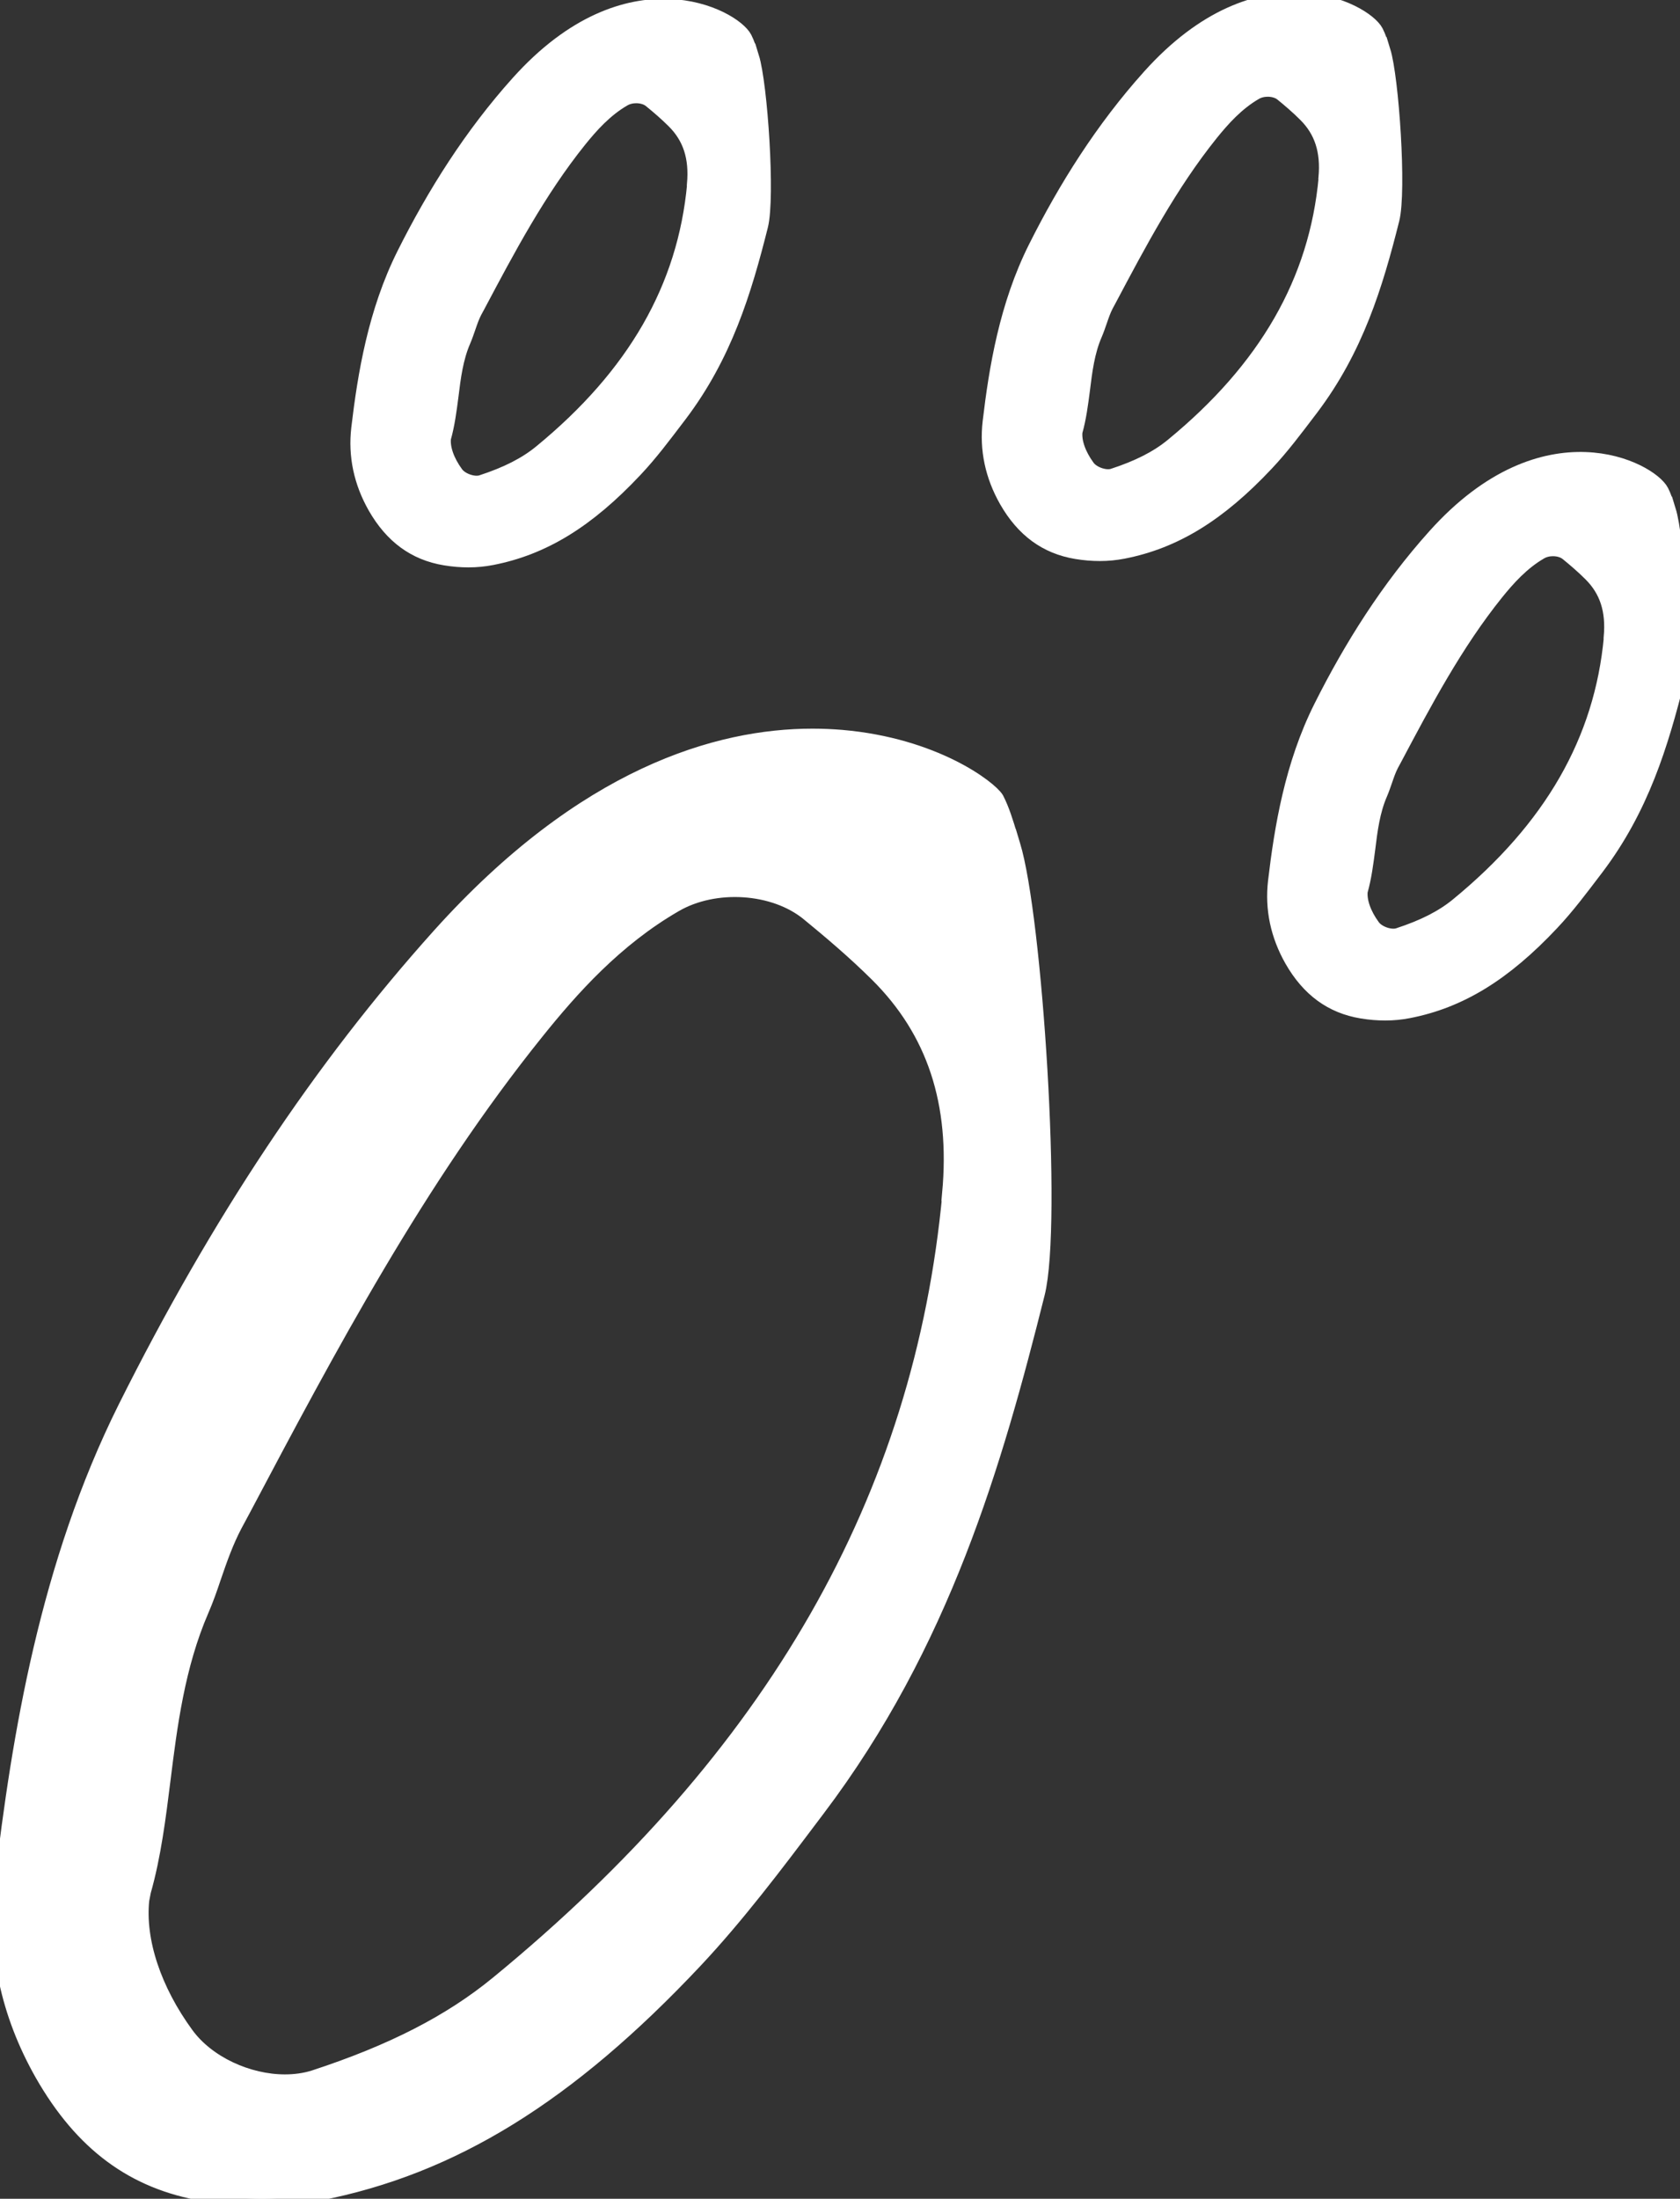
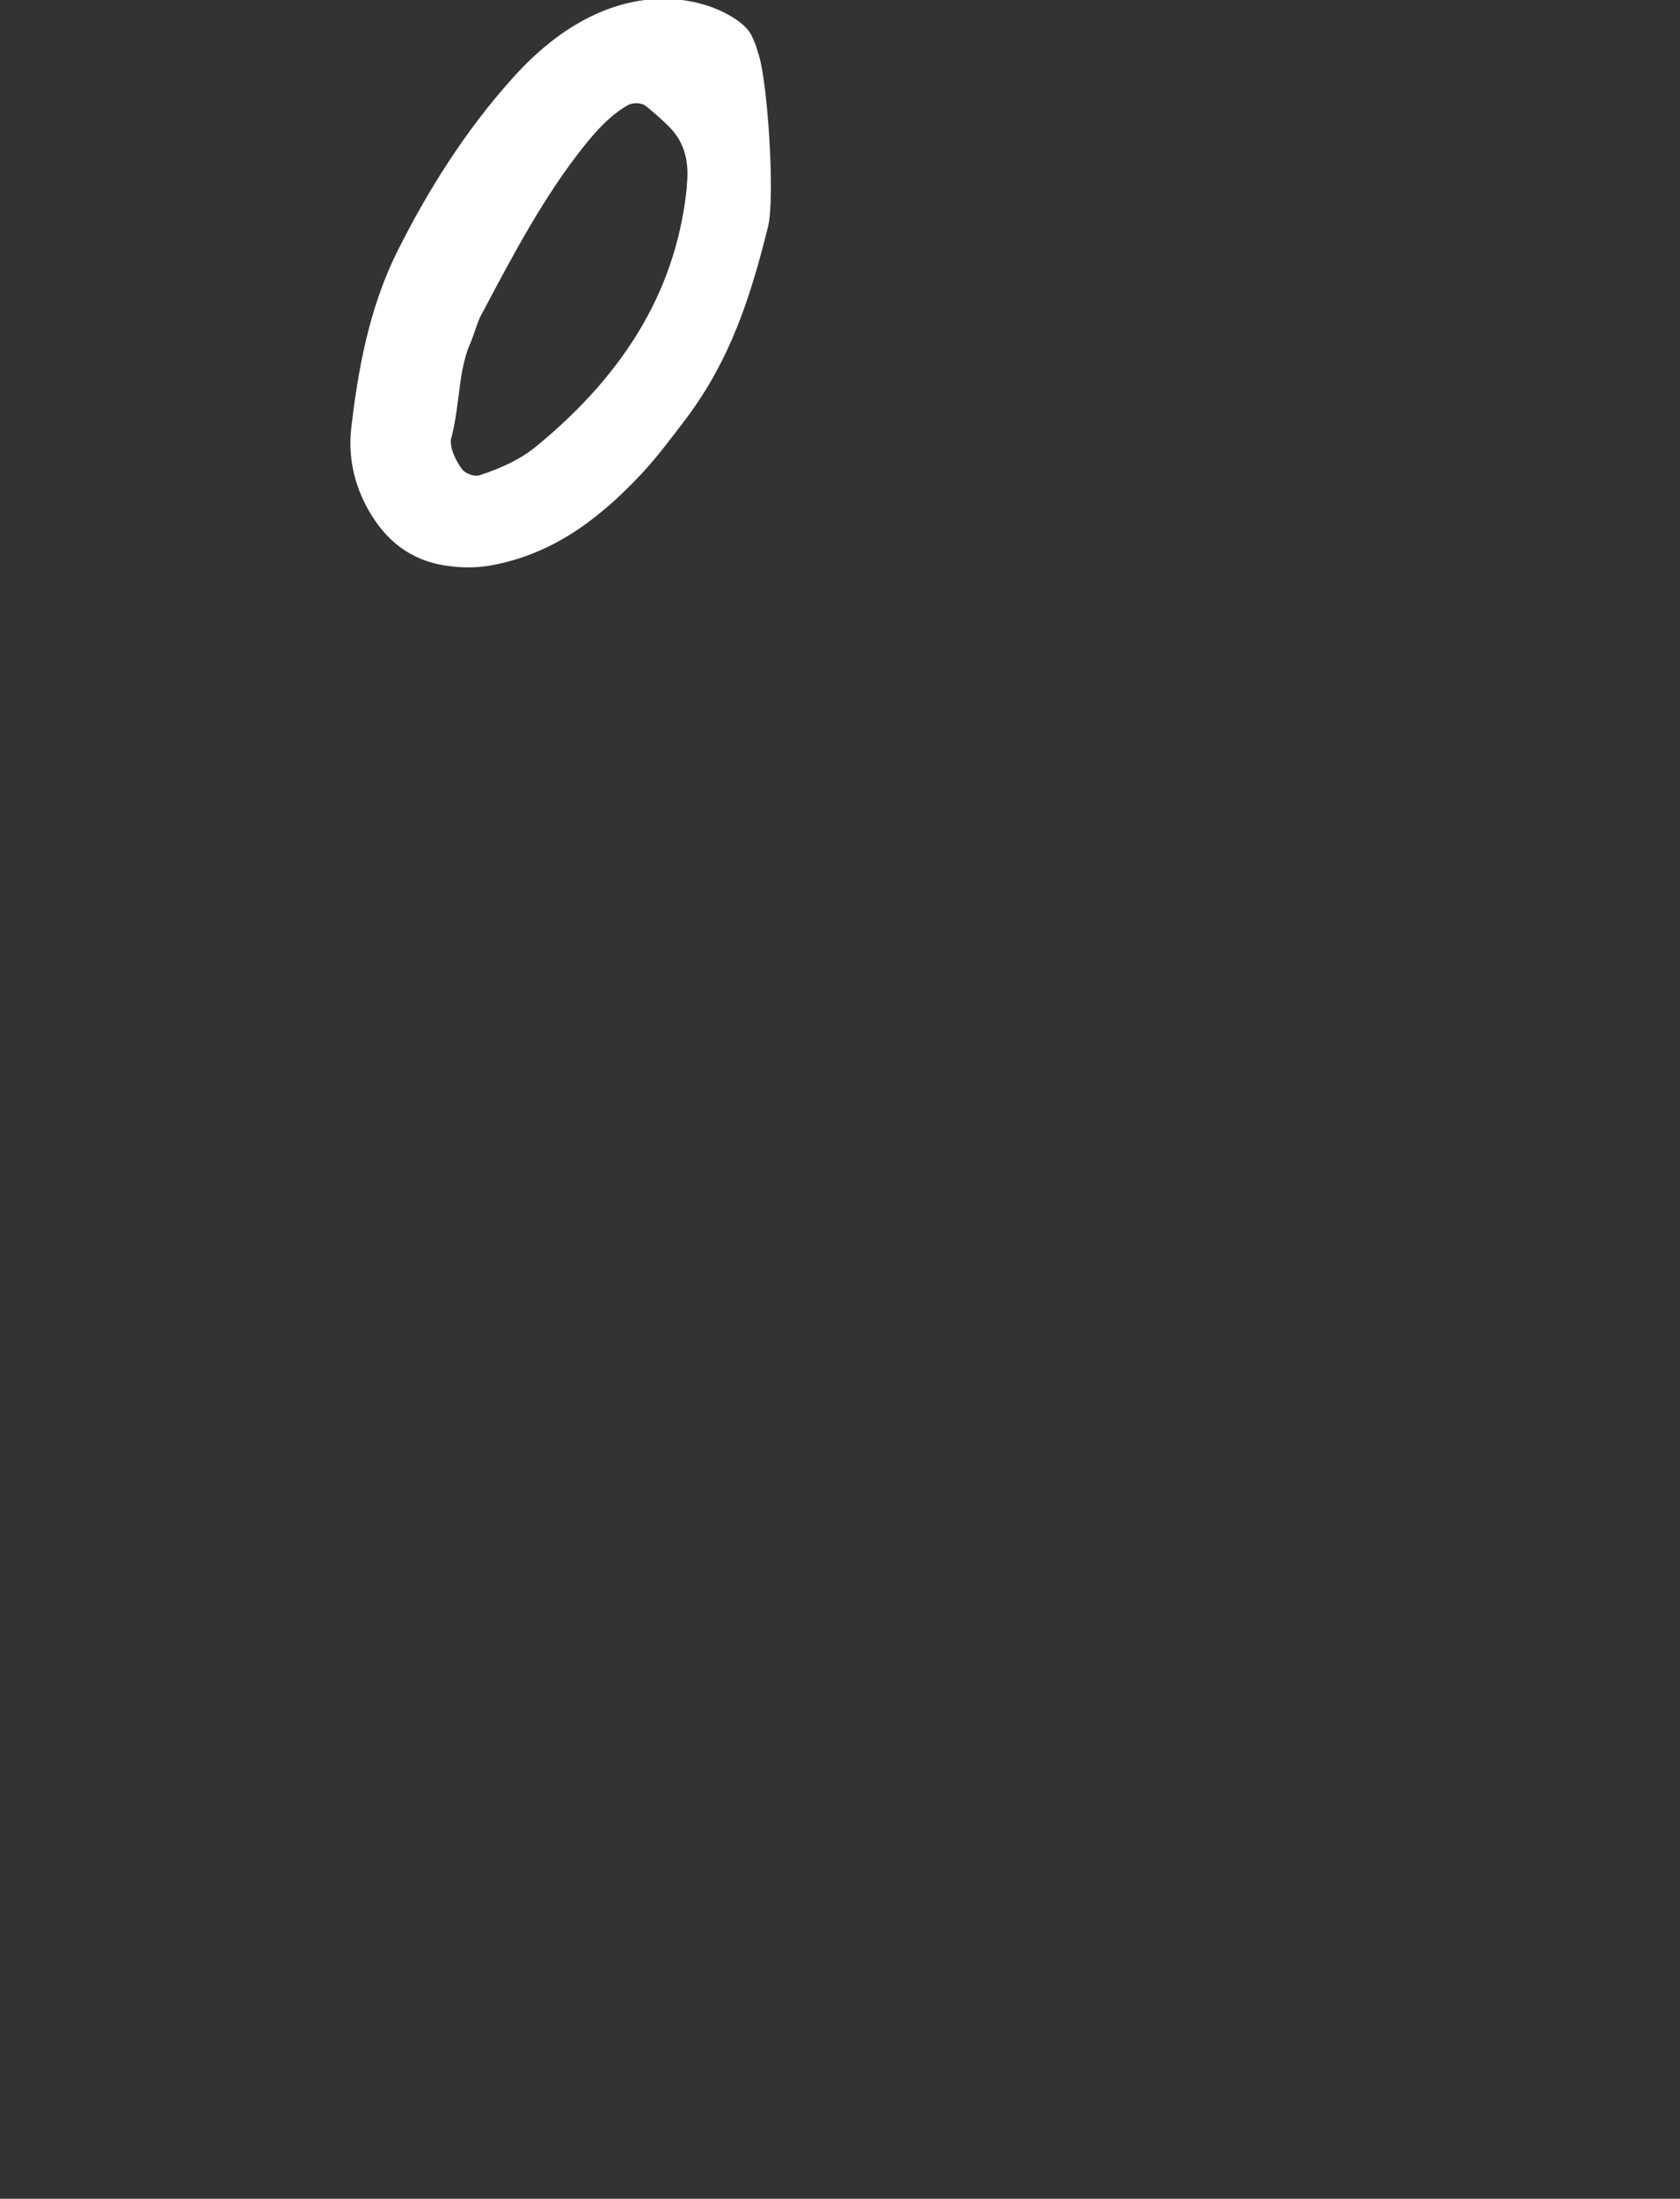
<svg xmlns="http://www.w3.org/2000/svg" id="Layer_1" data-name="Layer 1" viewBox="0 0 111.2 145.48">
  <rect x="0" y="0" width="111.2" height="145.48" fill="#333333" stroke="none" />
  <defs>
    <style>
      .cls-1 {
        fill: #fff;
        stroke: #fff;
        stroke-miterlimit: 10;
      }
    </style>
  </defs>
-   <path class="cls-1" d="M91.53,3.38l-.06-.2c-.11-.35-.22-.72-.4-1.07-.74-1.43-7.68-5.16-14.97,2.96-3.1,3.45-5.54,7.33-7.54,11.32-1.92,3.83-2.6,7.98-3.02,11.53-.21,1.81.16,3.55,1.09,5.19,1.11,1.94,2.62,3.05,4.62,3.38.54.09,1.05.13,1.55.13.53,0,1.04-.05,1.55-.15,3.39-.66,6.31-2.45,9.46-5.8,1.03-1.09,1.94-2.31,2.83-3.48l.13-.17c2.98-3.94,4.26-8.13,5.36-12.51.47-1.89-.03-9.33-.59-11.14ZM87.78,11.78c-.63,6.82-3.96,12.62-10.18,17.72-.99.81-2.24,1.45-3.93,2-.5.16-1.35-.12-1.69-.59-.61-.83-.9-1.69-.83-2.35.26-.92.38-1.88.5-2.8.15-1.23.31-2.5.81-3.65.12-.28.22-.57.32-.86.13-.38.25-.73.42-1.06l.2-.37c1.99-3.75,4.04-7.63,6.75-11,.76-.94,1.7-2,2.93-2.71.24-.14.54-.21.83-.21.36,0,.72.1.97.31.48.39,1.03.86,1.53,1.36,1.09,1.08,1.52,2.42,1.36,4.19Z" />
-   <path class="cls-1" d="M110.42,33.78l-.06-.2c-.11-.35-.22-.72-.4-1.07-.74-1.43-7.68-5.16-14.97,2.96-3.1,3.45-5.54,7.33-7.54,11.32-1.92,3.83-2.6,7.98-3.02,11.53-.21,1.81.16,3.55,1.09,5.19,1.11,1.94,2.62,3.05,4.62,3.38.54.09,1.05.13,1.55.13.53,0,1.04-.05,1.55-.15,3.39-.66,6.31-2.45,9.46-5.8,1.03-1.09,1.94-2.31,2.83-3.48l.13-.17c2.98-3.94,4.26-8.13,5.36-12.51.47-1.89-.03-9.33-.59-11.14ZM106.66,42.18c-.63,6.82-3.96,12.62-10.18,17.72-.99.81-2.24,1.45-3.93,2-.5.16-1.35-.12-1.69-.59-.61-.83-.9-1.69-.83-2.35.26-.92.38-1.88.5-2.8.15-1.23.31-2.5.81-3.65.12-.28.22-.57.32-.86.13-.38.25-.73.42-1.06l.2-.37c1.99-3.75,4.04-7.63,6.75-11,.76-.94,1.7-2,2.93-2.71.24-.14.54-.21.83-.21.36,0,.72.1.97.31.48.39,1.03.86,1.53,1.36,1.09,1.08,1.52,2.42,1.36,4.19Z" />
  <path class="cls-1" d="M49.74,3.8l-.06-.2c-.11-.35-.22-.72-.4-1.07-.74-1.43-7.68-5.16-14.97,2.96-3.1,3.45-5.54,7.33-7.54,11.32-1.92,3.83-2.6,7.98-3.02,11.53-.21,1.81.16,3.55,1.09,5.19,1.11,1.94,2.62,3.05,4.62,3.38.54.09,1.05.13,1.55.13.53,0,1.04-.05,1.55-.15,3.39-.66,6.31-2.45,9.46-5.8,1.03-1.09,1.94-2.31,2.83-3.48l.13-.17c2.98-3.94,4.26-8.13,5.36-12.51.47-1.89-.03-9.33-.59-11.14ZM45.98,12.21c-.63,6.82-3.96,12.62-10.18,17.72-.99.81-2.24,1.45-3.93,2-.5.16-1.35-.12-1.69-.59-.61-.83-.9-1.69-.83-2.35.26-.92.38-1.88.5-2.8.15-1.23.31-2.5.81-3.65.12-.28.22-.57.32-.86.13-.38.25-.73.42-1.06l.2-.37c1.99-3.75,4.04-7.63,6.75-11,.76-.94,1.7-2,2.93-2.71.24-.14.54-.21.83-.21.36,0,.72.1.97.31.48.39,1.03.86,1.53,1.36,1.09,1.08,1.52,2.42,1.36,4.19Z" />
-   <path class="cls-1" d="M66.85,55.33c-.27-.91-.53-1.75-.9-2.47-.45-.72-4.08-3.54-10.25-4.07-.61-.05-1.25-.08-1.92-.08-6.25,0-15.11,2.54-24.7,13.21-7.82,8.71-14.62,18.92-20.77,31.22C3.14,103.5,1.28,114.85.14,124.59c-.51,4.38.39,8.63,2.66,12.63,2.64,4.62,6.04,7.14,10.71,7.92,2.77.46,5.09.45,7.57-.03,8.86-1.72,16.54-6.47,24.92-15.38,2.78-2.96,5.31-6.31,7.75-9.55l.37-.49c8.28-10.95,11.72-22.86,14.54-34.11,1.16-4.64-.17-24.95-1.62-29.65l-.18-.6ZM62.88,78.96h0c-1.87,20.19-11.66,37.28-29.93,52.27-3.13,2.57-6.99,4.55-12.16,6.24-.6.19-1.26.28-1.93.28-2.45,0-5.13-1.22-6.53-3.14-2.15-2.94-3.23-6.19-2.95-8.9l.11-.57c.67-2.35.99-4.92,1.3-7.4.44-3.53.94-7.52,2.54-11.21.3-.69.55-1.4.79-2.12.44-1.29.84-2.41,1.41-3.5l.57-1.06c5.68-10.73,11.56-21.81,19.4-31.56,2.32-2.89,5.23-6.16,9.18-8.44,2.63-1.53,6.57-1.28,8.84.59,1.39,1.14,3.02,2.51,4.56,4.04,3.77,3.75,5.33,8.49,4.78,14.48Z" />
</svg>